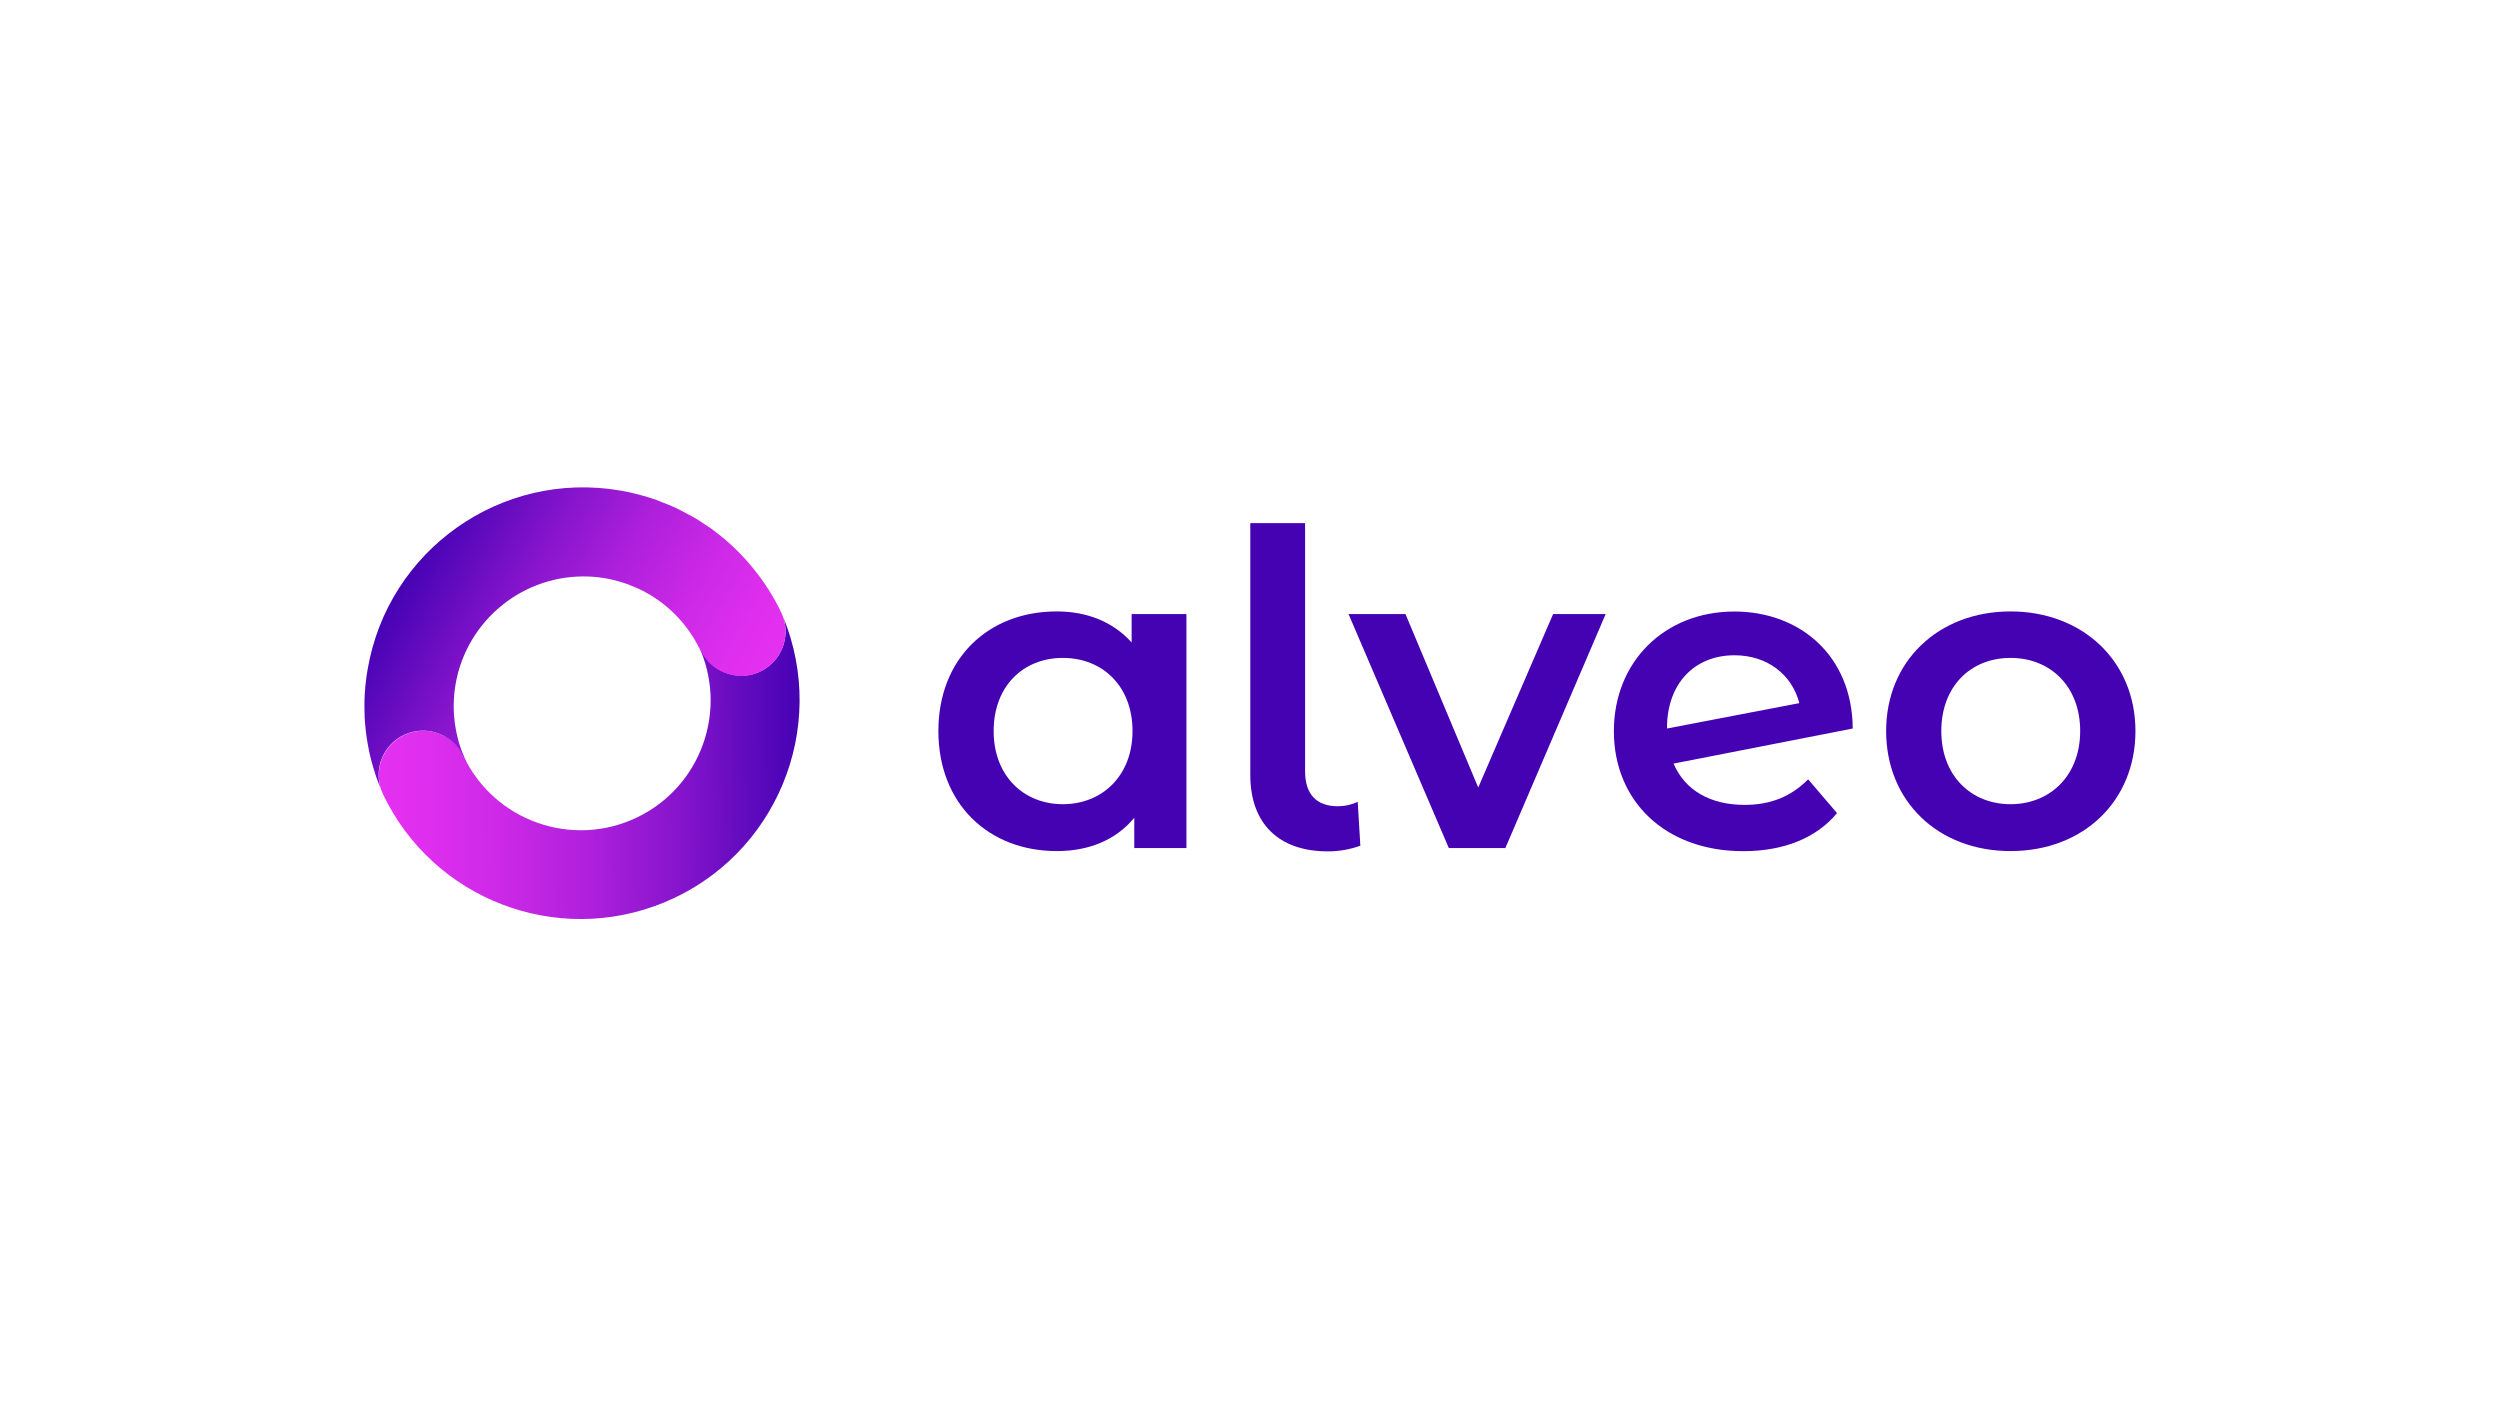
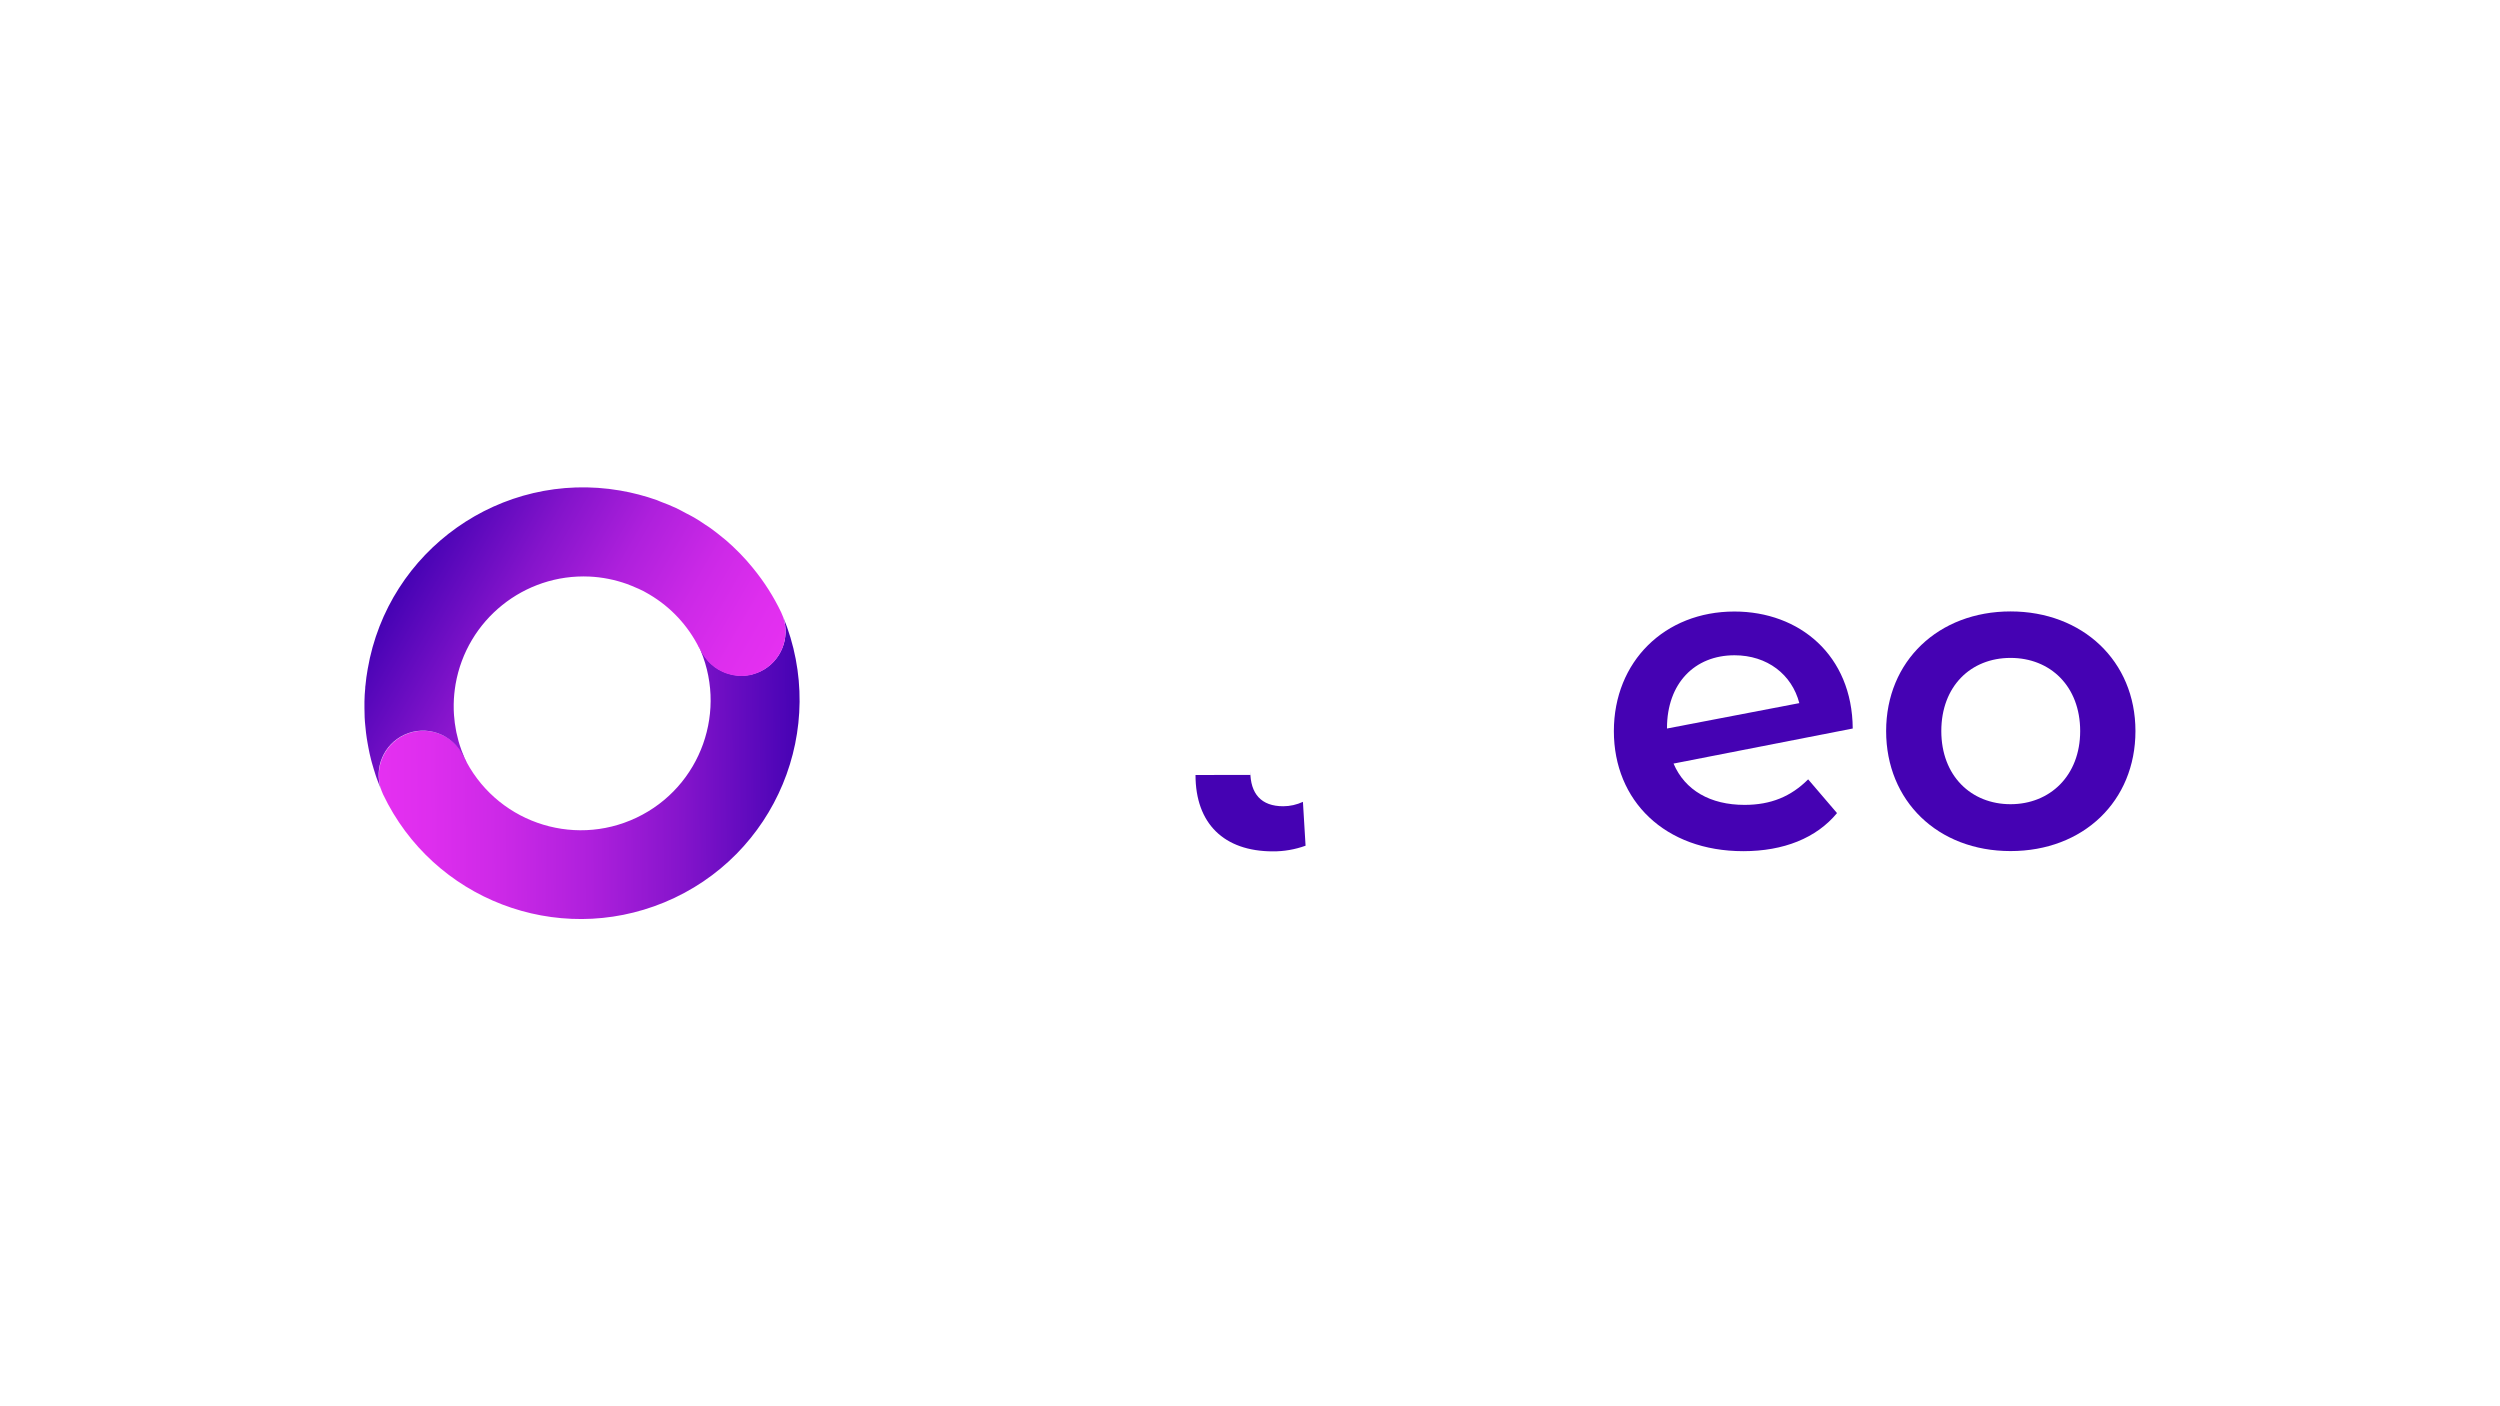
<svg xmlns="http://www.w3.org/2000/svg" id="Layer_1" viewBox="0 0 256 144">
  <defs>
    <style>.cls-1{fill:url(#linear-gradient);}.cls-2{fill:#4502b3;}.cls-3{fill:url(#linear-gradient-2);}</style>
    <linearGradient id="linear-gradient" x1="1161.77" y1="-820.89" x2="1204.94" y2="-820.52" gradientTransform="translate(-1123 -742) scale(1 -1)" gradientUnits="userSpaceOnUse">
      <stop offset="0" stop-color="#e530f1" />
      <stop offset=".12" stop-color="#de2eee" />
      <stop offset=".29" stop-color="#cc29e7" />
      <stop offset=".5" stop-color="#ae20dc" />
      <stop offset=".72" stop-color="#8414cb" />
      <stop offset=".96" stop-color="#4e05b7" />
      <stop offset="1" stop-color="#4502b3" />
    </linearGradient>
    <linearGradient id="linear-gradient-2" x1="1164.49" y1="-801.07" x2="1196.66" y2="-819.65" gradientTransform="translate(-1123 -742) scale(1 -1)" gradientUnits="userSpaceOnUse">
      <stop offset="0" stop-color="#4502b3" />
      <stop offset=".04" stop-color="#4e05b7" />
      <stop offset=".28" stop-color="#8414cb" />
      <stop offset=".5" stop-color="#ae20dc" />
      <stop offset=".71" stop-color="#cc29e7" />
      <stop offset=".88" stop-color="#de2eee" />
      <stop offset="1" stop-color="#e530f1" />
    </linearGradient>
  </defs>
-   <path class="cls-2" d="m121.49,62.88v23.96h-5.34v-3.1c-1.89,2.29-4.66,3.41-7.94,3.41-7,0-12.12-4.85-12.12-12.29s5.12-12.25,12.12-12.25c3.05,0,5.74,1.03,7.67,3.18v-2.91h5.61Zm-5.52,11.98c0-4.58-3.05-7.49-7.13-7.49s-7.09,2.91-7.09,7.49,3.06,7.49,7.09,7.49,7.13-2.92,7.13-7.49h0Z" />
-   <path class="cls-2" d="m128.03,79.35v-25.78h5.61v25.4c0,2.33,1.13,3.59,3.37,3.59.7,0,1.39-.16,2.02-.45l.27,4.49c-1.08.39-2.22.59-3.37.58-4.98-.01-7.9-2.84-7.9-7.82Z" />
-   <path class="cls-2" d="m164.42,62.88l-10.27,23.96h-5.79l-10.27-23.96h5.83l7.45,17.76,7.67-17.76h5.38Z" />
+   <path class="cls-2" d="m128.03,79.35v-25.78v25.4c0,2.33,1.13,3.59,3.37,3.59.7,0,1.39-.16,2.02-.45l.27,4.49c-1.08.39-2.22.59-3.37.58-4.98-.01-7.9-2.84-7.9-7.82Z" />
  <path class="cls-2" d="m185.15,79.8l2.96,3.46c-2.11,2.56-5.47,3.9-9.6,3.9-8.03,0-13.25-5.16-13.25-12.29s5.21-12.25,12.34-12.25c6.68,0,12.07,4.49,12.12,11.98l-18.35,3.59c1.17,2.74,3.77,4.23,7.27,4.23,2.7,0,4.76-.86,6.51-2.61Zm-14.45-5.25v.05l13.55-2.6c-.76-2.93-3.28-4.9-6.64-4.9-4.08,0-6.91,2.88-6.91,7.46Z" />
  <path class="cls-2" d="m193.14,74.86c0-7.18,5.38-12.25,12.74-12.25s12.79,5.07,12.79,12.25-5.34,12.29-12.79,12.29-12.74-5.13-12.74-12.29Zm19.87,0c0-4.58-3.05-7.49-7.13-7.49s-7.09,2.91-7.09,7.49,3.05,7.49,7.09,7.49,7.13-2.92,7.13-7.49Z" />
  <path class="cls-1" d="m71.62,66.29c.05.1.11.19.16.28.12.25.27.49.43.71.05.06.09.12.14.18.13.17.28.32.43.47.05.04.08.08.13.12.2.17.41.33.64.47l.13.07c.19.11.39.2.59.28l.2.07c.22.07.45.13.68.17.03,0,.06.02.09.02.22.03.44.05.66.05h.28c.26-.02.52-.05.78-.11l.1-.03.08-.03c.25-.06.49-.15.72-.26,2.1-1,3.1-3.43,2.32-5.62,4.72,11.45-.73,24.56-12.17,29.28-11.01,4.54-23.65-.31-28.78-11.06-1.08-2.28-.11-5,2.16-6.08s5-.11,6.08,2.16c3.15,6.63,11.08,9.45,17.71,6.3,6.63-3.15,9.45-11.08,6.3-17.71h0l.15.27Z" />
  <path class="cls-3" d="m47.72,78.03c-.05-.12-.1-.23-.15-.35s-.09-.16-.14-.25c-1.07-2.27-3.78-3.25-6.05-2.18-2.09.98-3.11,3.38-2.37,5.57-.17-.41-.32-.81-.47-1.22-.03-.08-.05-.16-.08-.24-.14-.42-.26-.85-.38-1.26-.03-.11-.06-.23-.09-.34-.1-.39-.19-.79-.26-1.18-.03-.16-.06-.33-.09-.49-.06-.35-.12-.7-.16-1.06-.03-.23-.05-.46-.07-.68-.03-.3-.06-.6-.07-.9s-.02-.63-.02-.95v-.66c0-.46.04-.92.08-1.38,0-.08,0-.17.02-.25.05-.56.13-1.13.23-1.69,2.09-12.19,13.66-20.38,25.85-18.29,1.28.22,2.54.55,3.76.98.13.05.25.11.38.16.54.2,1.07.41,1.58.65.34.16.67.34,1,.52.28.15.56.28.85.45.4.23.79.49,1.17.75.18.12.37.23.54.36.43.31.85.64,1.26.98.11.09.22.17.32.26.45.38.87.79,1.29,1.21l.16.16c.45.46.87.94,1.27,1.43l.04.05c1.13,1.38,2.1,2.9,2.87,4.51,1.09,2.26.14,4.98-2.12,6.07-.27.13-.55.23-.84.31l-.11.03c-.25.06-.51.1-.78.11h-.27c-.22,0-.44-.02-.66-.05-.03,0-.06-.01-.09-.02-.23-.04-.46-.1-.68-.17l-.2-.07c-.2-.08-.4-.17-.59-.28-.04-.02-.09-.04-.13-.07-.23-.14-.44-.29-.64-.47-.05-.04-.09-.08-.13-.12-.16-.15-.3-.3-.43-.47-.05-.06-.09-.12-.14-.18-.17-.22-.31-.46-.43-.71-.05-.11-.12-.21-.17-.32v.03c-1.13-2.26-2.89-4.15-5.07-5.44-.04-.03-.08-.05-.12-.07-.32-.19-.65-.37-1-.52-.06-.03-.12-.05-.19-.08-.33-.15-.66-.28-1-.41-1.24-.44-2.53-.7-3.84-.76-6.69-.3-12.57,4.43-13.71,11.03-.11.67-.18,1.34-.19,2.02v.2c0,.26,0,.52.02.78,0,.15.03.3.04.45s.03.34.05.51.06.4.1.61c.02.11.04.23.06.34.05.23.11.47.17.7.02.08.04.16.06.24.07.25.15.5.24.74.02.06.04.12.06.18.09.25.19.5.3.75.06.15.13.31.2.46l-.02.02Z" />
</svg>